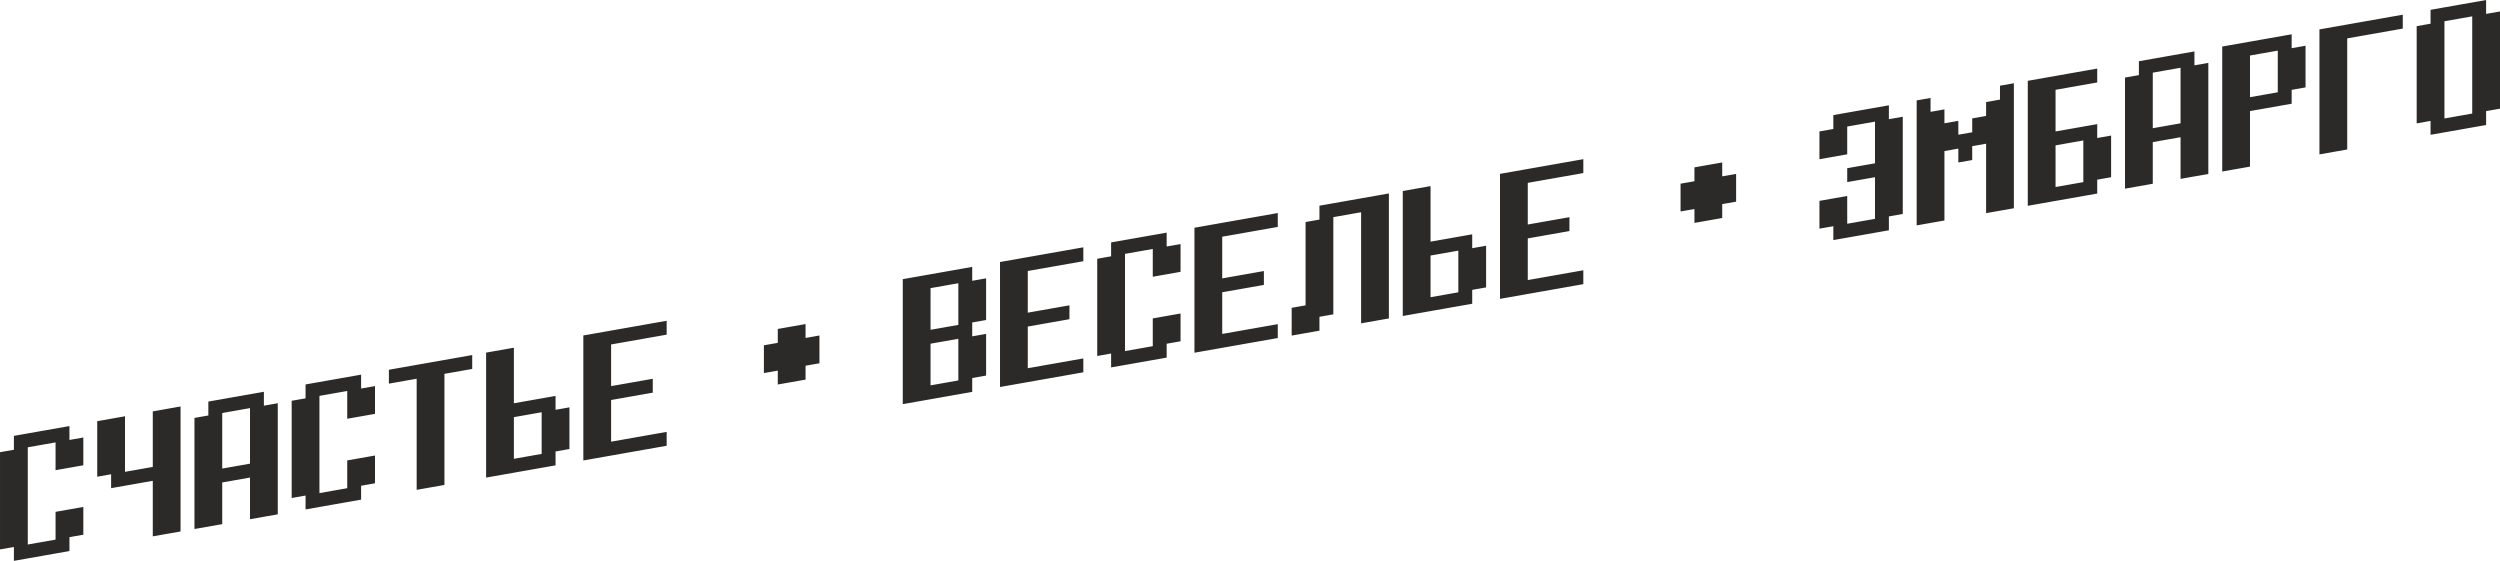
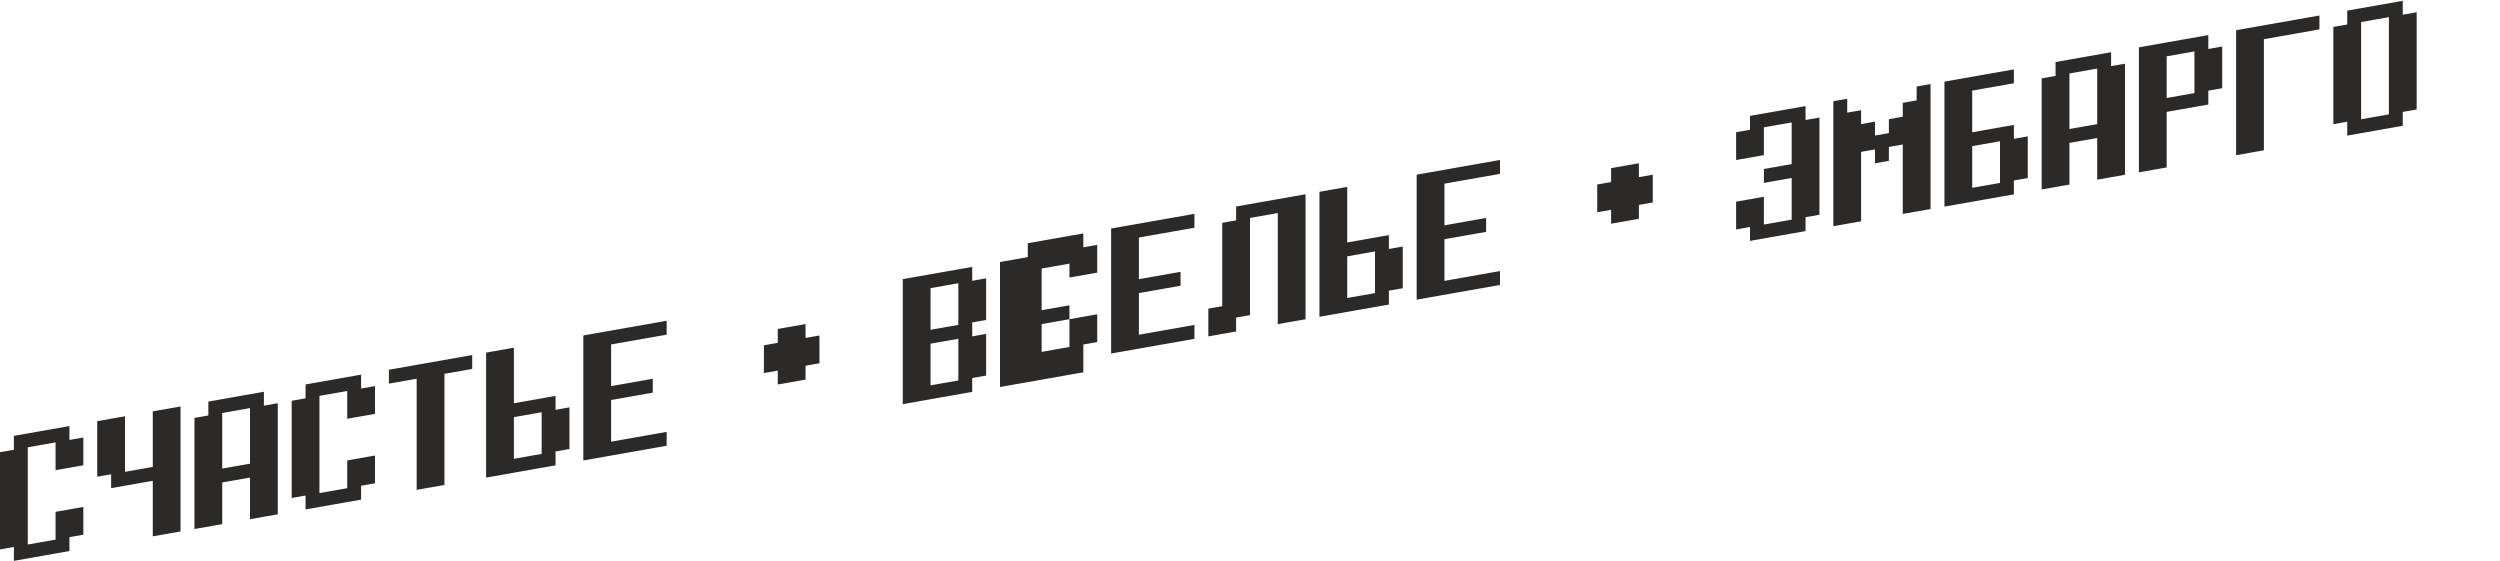
<svg xmlns="http://www.w3.org/2000/svg" xml:space="preserve" width="211.541mm" height="47.457mm" style="shape-rendering:geometricPrecision; text-rendering:geometricPrecision; image-rendering:optimizeQuality; fill-rule:evenodd; clip-rule:evenodd" viewBox="0 0 465887.93 104517.21">
  <defs>
    <style type="text/css">  .fil0 {fill:#2B2A29;fill-rule:nonzero}  </style>
  </defs>
  <g id="Слой_x0020_1">
-     <path class="fil0" d="M10353.06 103148.22l-2588.21 456.33 -2588.43 456.33 -2588.21 456.33 0 -2588.21 -2588.21 456.33 0 -2588.21 0 -2588.43 0 -2588.21 0 -2588.21 0 -2588.21 0 -2588.43 0 -2588.21 2588.21 -456.33 0 -2588.21 2588.21 -456.33 2588.43 -456.33 2588.21 -456.33 2588.21 -456.33 0 2588.21 2588.21 -456.11 0 2588.21 0 2588.43 -2588.21 456.11 -2588.21 456.33 0 -2588.43 0 -2588.21 -2588.21 456.33 -2588.43 456.33 0 2588.21 0 2588.43 0 2588.21 0 2588.21 0 2588.21 0 2588.43 0 2588.21 2588.43 -456.33 2588.21 -456.33 0 -2588.21 0 -2588.43 2588.21 -456.33 2588.21 -456.11 0 2588.43 0 2588.21 -2588.21 456.11 0 2588.21 -2588.21 456.33zm20706.11 -3650.41l-2588.21 456.33 0 -2588.21 0 -2588.21 0 -2588.43 0 -2588.21 -2588.21 456.33 -2588.43 456.33 -2588.21 456.33 0 -2588.21 -2588.21 456.33 0 -2588.21 0 -2588.43 0 -2588.21 0 -2588.21 2588.21 -456.33 2588.21 -456.33 0 2588.21 0 2588.21 0 2588.43 0 2588.21 2588.43 -456.33 2588.21 -456.33 0 -2588.21 0 -2588.43 0 -2588.21 0 -2588.21 2588.21 -456.33 2588.21 -456.33 0 2588.21 0 2588.21 0 2588.43 0 2588.21 0 2588.21 0 2588.21 0 2588.43 0 2588.21 0 2588.21 -2588.21 456.33zm18117.9 -3194.08l-2588.21 456.11 0 -2588.21 0 -2588.21 0 -2588.43 -2588.21 456.33 -2588.43 456.33 0 2588.43 0 2588.21 0 2588.21 -2588.21 456.33 -2588.21 456.33 0 -2588.21 0 -2588.21 0 -2588.43 0 -2588.21 0 -2588.21 0 -2588.21 0 -2588.43 0 -2588.21 2588.21 -456.33 0 -2588.21 2588.21 -456.33 2588.43 -456.33 2588.21 -456.33 2588.21 -456.11 0 2588.21 2588.21 -456.33 0 2588.21 0 2588.43 0 2588.21 0 2588.21 0 2588.21 0 2588.43 0 2588.21 0 2588.21 -2588.21 456.33zm-5176.42 -9440.62l2588.21 -456.33 0 -2588.21 0 -2588.21 0 -2588.43 0 -2588.21 -2588.21 456.33 -2588.43 456.33 0 2588.21 0 2588.43 0 2588.21 0 2588.21 2588.43 -456.33zm20706.11 6702.65l-2588.21 456.33 -2588.43 456.33 -2588.21 456.33 0 -2588.21 -2588.21 456.33 0 -2588.21 0 -2588.43 0 -2588.21 0 -2588.21 0 -2588.21 0 -2588.43 0 -2588.21 2588.21 -456.33 0 -2588.21 2588.21 -456.33 2588.43 -456.33 2588.21 -456.33 2588.21 -456.33 0 2588.21 2588.21 -456.33 0 2588.21 0 2588.43 -2588.21 456.33 -2588.21 456.33 0 -2588.43 0 -2588.21 -2588.21 456.33 -2588.43 456.33 0 2588.21 0 2588.43 0 2588.21 0 2588.21 0 2588.21 0 2588.43 0 2588.21 2588.43 -456.33 2588.21 -456.33 0 -2588.21 0 -2588.43 2588.21 -456.33 2588.21 -456.33 0 2588.43 0 2588.21 -2588.21 456.33 0 2588.21 -2588.21 456.33zm15529.69 -2737.75l-2588.43 456.33 0 -2588.21 0 -2588.21 0 -2588.43 0 -2588.21 0 -2588.21 0 -2588.21 0 -2588.43 0 -2588.21 -2588.21 456.11 -2588.21 456.33 0 -2588.21 2588.21 -456.33 2588.21 -456.11 2588.43 -456.33 2588.21 -456.33 2588.21 -456.33 2588.21 -456.33 0 2588.21 -2588.21 456.33 -2588.21 456.33 0 2588.21 0 2588.43 0 2588.21 0 2588.21 0 2588.21 0 2588.43 0 2588.21 0 2588.21 -2588.21 456.33zm20706.11 -3650.63l-2588.21 456.33 -2588.43 456.33 -2588.21 456.33 -2588.21 456.33 0 -2588.21 0 -2588.21 0 -2588.43 0 -2588.21 0 -2588.21 0 -2588.21 0 -2588.43 0 -2588.21 0 -2588.21 2588.21 -456.33 2588.21 -456.33 0 2588.21 0 2588.21 0 2588.43 0 2588.21 2588.43 -456.33 2588.21 -456.33 2588.21 -456.33 0 2588.21 2588.21 -456.11 0 2588.21 0 2588.43 0 2588.21 -2588.21 456.11 0 2588.21 -2588.21 456.33zm-2588.21 -2131.88l2588.21 -456.33 0 -2588.21 0 -2588.43 0 -2588.21 -2588.21 456.33 -2588.43 456.33 0 2588.21 0 2588.43 0 2588.21 2588.43 -456.33zm23294.32 -4106.73l2588.21 -456.33 0 2588.21 -2588.21 456.33 -2588.21 456.33 -2588.21 456.33 -2588.43 456.33 -2588.21 456.33 -2588.21 456.33 0 -2588.21 0 -2588.21 0 -2588.43 0 -2588.21 0 -2588.21 0 -2588.21 0 -2588.43 0 -2588.21 0 -2588.21 2588.21 -456.33 2588.21 -456.33 2588.43 -456.33 2588.21 -456.33 2588.21 -456.33 2588.21 -456.33 0 2588.21 -2588.21 456.33 -2588.21 456.33 -2588.21 456.33 -2588.43 456.33 0 2588.21 0 2588.43 0 2588.21 2588.43 -456.33 2588.21 -456.33 2588.21 -456.33 0 2588.21 -2588.21 456.33 -2588.21 456.33 -2588.43 456.33 0 2588.21 0 2588.43 0 2588.21 2588.43 -456.33 2588.21 -456.33 2588.21 -456.33zm25882.75 -9739.7l-2588.43 456.33 0 -2588.21 -2588.21 456.33 0 -2588.21 0 -2588.21 2588.21 -456.33 0 -2588.43 2588.43 -456.33 2588.21 -456.33 0 2588.43 2588.21 -456.33 0 2588.21 0 2588.21 -2588.21 456.33 0 2588.21 -2588.21 456.33zm31058.95 2289.13l-2588.21 456.33 -2588.43 456.33 -2588.21 456.33 -2588.21 456.33 0 -2588.21 0 -2588.21 0 -2588.43 0 -2588.21 0 -2588.21 0 -2588.21 0 -2588.43 0 -2588.21 0 -2588.21 2588.21 -456.33 2588.21 -456.33 2588.43 -456.33 2588.21 -456.33 2588.21 -456.33 0 2588.21 2588.21 -456.33 0 2588.21 0 2588.43 0 2588.21 -2588.21 456.33 0 2588.21 2588.21 -456.33 0 2588.21 0 2588.43 0 2588.21 -2588.21 456.33 0 2588.21 -2588.21 456.33zm-2588.21 -2131.88l2588.21 -456.33 0 -2588.21 0 -2588.43 0 -2588.21 -2588.21 456.33 -2588.43 456.33 0 2588.21 0 2588.43 0 2588.21 2588.43 -456.33zm0 -10353.06l2588.21 -456.33 0 -2588.21 0 -2588.43 0 -2588.21 -2588.21 456.33 -2588.43 456.33 0 2588.21 0 2588.43 0 2588.21 2588.43 -456.33zm23294.32 6246.32l2588.21 -456.33 0 2588.21 -2588.21 456.33 -2588.21 456.33 -2588.21 456.33 -2588.43 456.33 -2588.21 456.11 -2588.21 456.33 0 -2588.21 0 -2588.21 0 -2588.43 0 -2588.21 0 -2588.21 0 -2588.21 0 -2588.43 0 -2588.21 0 -2588.21 2588.21 -456.33 2588.21 -456.11 2588.43 -456.33 2588.21 -456.33 2588.21 -456.33 2588.21 -456.33 0 2588.21 -2588.21 456.33 -2588.21 456.33 -2588.21 456.33 -2588.43 456.33 0 2588.21 0 2588.43 0 2588.21 2588.43 -456.33 2588.21 -456.33 2588.21 -456.33 0 2588.21 -2588.21 456.33 -2588.21 456.33 -2588.43 456.33 0 2588.21 0 2588.43 0 2588.21 2588.43 -456.33 2588.21 -456.33 2588.21 -456.33zm15529.69 -149.76l-2588.21 456.33 -2588.43 456.33 -2588.21 456.33 0 -2588.21 -2588.21 456.33 0 -2588.21 0 -2588.43 0 -2588.21 0 -2588.21 0 -2588.21 0 -2588.43 0 -2588.21 2588.21 -456.33 0 -2588.21 2588.21 -456.33 2588.43 -456.33 2588.21 -456.33 2588.21 -456.33 0 2588.21 2588.21 -456.11 0 2588.21 0 2588.43 -2588.21 456.11 -2588.21 456.33 0 -2588.43 0 -2588.21 -2588.21 456.33 -2588.43 456.33 0 2588.21 0 2588.43 0 2588.21 0 2588.21 0 2588.21 0 2588.43 0 2588.21 2588.43 -456.33 2588.21 -456.33 0 -2588.21 0 -2588.43 2588.21 -456.33 2588.21 -456.11 0 2588.43 0 2588.21 -2588.21 456.11 0 2588.21 -2588.21 456.33zm20706.11 -6238.61l2588.21 -456.33 0 2588.21 -2588.21 456.33 -2588.21 456.33 -2588.21 456.33 -2588.43 456.33 -2588.21 456.33 -2588.21 456.33 0 -2588.21 0 -2588.21 0 -2588.43 0 -2588.21 0 -2588.21 0 -2588.21 0 -2588.43 0 -2588.21 0 -2588.21 2588.21 -456.33 2588.21 -456.33 2588.43 -456.33 2588.21 -456.33 2588.21 -456.33 2588.21 -456.33 0 2588.21 -2588.21 456.33 -2588.21 456.33 -2588.21 456.33 -2588.43 456.33 0 2588.21 0 2588.43 0 2588.21 2588.43 -456.33 2588.21 -456.33 2588.21 -456.33 0 2588.21 -2588.21 456.33 -2588.21 456.33 -2588.43 456.33 0 2588.21 0 2588.43 0 2588.21 2588.43 -456.33 2588.21 -456.33 2588.21 -456.33zm20706.11 -1062.2l-2588.21 456.33 0 -2588.21 0 -2588.21 0 -2588.43 0 -2588.21 0 -2588.21 0 -2588.21 0 -2588.43 0 -2588.21 -2588.21 456.11 -2588.21 456.33 0 2588.21 0 2588.43 0 2588.21 0 2588.21 0 2588.21 0 2588.43 0 2588.21 -2588.43 456.33 0 2588.21 -2588.21 456.33 -2588.21 456.33 0 -2588.21 0 -2588.21 2588.21 -456.33 0 -2588.43 0 -2588.21 0 -2588.21 0 -2588.21 0 -2588.43 0 -2588.21 2588.21 -456.33 0 -2588.21 2588.43 -456.33 2588.21 -456.33 2588.21 -456.11 2588.21 -456.33 2588.43 -456.33 0 2588.21 0 2588.21 0 2588.43 0 2588.21 0 2588.21 0 2588.21 0 2588.43 0 2588.21 0 2588.21 -2588.43 456.33zm15529.69 -2737.97l-2588.21 456.33 -2588.43 456.33 -2588.21 456.33 -2588.21 456.33 0 -2588.21 0 -2588.21 0 -2588.43 0 -2588.21 0 -2588.21 0 -2588.21 0 -2588.43 0 -2588.21 0 -2588.21 2588.21 -456.33 2588.21 -456.33 0 2588.21 0 2588.21 0 2588.43 0 2588.21 2588.43 -456.33 2588.21 -456.33 2588.21 -456.33 0 2588.21 2588.21 -456.33 0 2588.21 0 2588.43 0 2588.21 -2588.21 456.33 0 2588.21 -2588.21 456.33zm-2588.21 -2131.88l2588.21 -456.33 0 -2588.21 0 -2588.43 0 -2588.21 -2588.21 456.33 -2588.43 456.33 0 2588.21 0 2588.43 0 2588.21 2588.43 -456.33zm23294.32 -4106.73l2588.21 -456.33 0 2588.21 -2588.21 456.33 -2588.21 456.33 -2588.21 456.33 -2588.43 456.33 -2588.21 456.33 -2588.21 456.11 0 -2588.21 0 -2588.21 0 -2588.43 0 -2588.21 0 -2588.21 0 -2588.21 0 -2588.43 0 -2588.21 0 -2588.21 2588.21 -456.11 2588.21 -456.33 2588.43 -456.33 2588.21 -456.33 2588.21 -456.33 2588.21 -456.33 0 2588.21 -2588.21 456.33 -2588.21 456.33 -2588.21 456.33 -2588.43 456.33 0 2588.21 0 2588.43 0 2588.21 2588.43 -456.33 2588.21 -456.33 2588.21 -456.33 0 2588.21 -2588.21 456.33 -2588.21 456.33 -2588.43 456.33 0 2588.21 0 2588.43 0 2588.21 2588.43 -456.33 2588.21 -456.33 2588.21 -456.33zm25882.75 -9739.7l-2588.43 456.33 0 -2588.21 -2588.21 456.33 0 -2588.21 0 -2588.21 2588.21 -456.33 0 -2588.43 2588.43 -456.33 2588.21 -456.33 0 2588.43 2588.21 -456.33 0 2588.21 0 2588.21 -2588.21 456.33 0 2588.21 -2588.21 456.33zm31058.95 2289.13l-2588.21 456.33 -2588.43 456.33 -2588.21 456.33 0 -2588.21 -2588.21 456.33 0 -2588.21 0 -2588.43 2588.21 -456.33 2588.21 -456.33 0 2588.43 0 2588.21 2588.43 -456.33 2588.21 -456.33 0 -2588.21 0 -2588.43 0 -2588.21 -2588.21 456.33 -2588.43 456.33 0 -2588.21 2588.43 -456.33 2588.21 -456.33 0 -2588.21 0 -2588.43 0 -2588.21 -2588.21 456.33 -2588.43 456.33 0 2588.21 0 2588.43 -2588.21 456.33 -2588.21 456.33 0 -2588.43 0 -2588.21 2588.21 -456.33 0 -2588.21 2588.21 -456.33 2588.43 -456.33 2588.21 -456.33 2588.21 -456.33 0 2588.21 2588.21 -456.33 0 2588.21 0 2588.43 0 2588.21 0 2588.21 0 2588.21 0 2588.43 0 2588.21 -2588.21 456.33 0 2588.21 -2588.21 456.33zm15529.69 -13090.8l0 -2588.21 -2588.43 456.33 0 2588.21 0 2588.21 0 2588.43 0 2588.21 0 2588.21 -2588.21 456.11 -2588.21 456.33 0 -2588.21 0 -2588.21 0 -2588.43 0 -2588.21 0 -2588.21 0 -2588.21 0 -2588.43 0 -2588.21 0 -2588.21 2588.21 -456.33 0 2588.21 2588.21 -456.11 0 2588.21 2588.43 -456.33 0 2588.43 2588.21 -456.33 0 -2588.43 2588.21 -456.33 0 -2588.21 2588.21 -456.33 0 -2588.21 2588.43 -456.33 0 2588.21 0 2588.21 0 2588.43 0 2588.21 0 2588.21 0 2588.21 0 2588.43 0 2588.21 0 2588.21 -2588.43 456.33 -2588.21 456.33 0 -2588.21 0 -2588.21 0 -2588.43 0 -2588.21 0 -2588.21 -2588.21 456.33 0 2588.21 -2588.21 456.33zm23294.32 6246.1l-2588.21 456.33 -2588.43 456.33 -2588.21 456.33 -2588.21 456.33 0 -2588.21 0 -2588.21 0 -2588.43 0 -2588.21 0 -2588.21 0 -2588.21 0 -2588.43 0 -2588.21 0 -2588.21 2588.21 -456.33 2588.21 -456.33 2588.43 -456.33 2588.21 -456.33 2588.21 -456.11 0 2588.21 -2588.21 456.11 -2588.21 456.33 -2588.43 456.33 0 2588.21 0 2588.43 0 2588.21 2588.43 -456.33 2588.21 -456.33 2588.21 -456.11 0 2588.21 2588.21 -456.33 0 2588.21 0 2588.43 0 2588.21 -2588.21 456.33 0 2588.21 -2588.21 456.11zm-2588.21 -2131.88l2588.21 -456.33 0 -2588.21 0 -2588.43 0 -2588.21 -2588.21 456.33 -2588.43 456.33 0 2588.21 0 2588.43 0 2588.21 2588.43 -456.33zm23294.32 -1518.52l-2588.21 456.33 0 -2588.21 0 -2588.21 0 -2588.43 -2588.21 456.33 -2588.43 456.33 0 2588.43 0 2588.21 0 2588.21 -2588.21 456.33 -2588.21 456.33 0 -2588.21 0 -2588.21 0 -2588.43 0 -2588.21 0 -2588.21 0 -2588.21 0 -2588.43 0 -2588.21 2588.21 -456.33 0 -2588.21 2588.21 -456.33 2588.43 -456.33 2588.21 -456.33 2588.21 -456.33 0 2588.21 2588.21 -456.33 0 2588.21 0 2588.43 0 2588.21 0 2588.21 0 2588.21 0 2588.43 0 2588.21 0 2588.21 -2588.21 456.33zm-5176.42 -9440.4l2588.21 -456.33 0 -2588.21 0 -2588.21 0 -2588.43 0 -2588.21 -2588.21 456.33 -2588.43 456.33 0 2588.21 0 2588.43 0 2588.21 0 2588.21 2588.43 -456.33zm12941.26 8071.41l-2588.21 456.33 0 -2588.21 0 -2588.21 0 -2588.43 0 -2588.21 0 -2588.21 0 -2588.21 0 -2588.43 0 -2588.21 0 -2588.21 2588.21 -456.33 2588.21 -456.33 2588.43 -456.33 2588.21 -456.11 2588.21 -456.33 0 2588.21 2588.21 -456.33 0 2588.21 0 2588.43 0 2588.21 -2588.21 456.33 0 2588.21 -2588.21 456.33 -2588.21 456.11 -2588.43 456.33 0 2588.21 0 2588.43 0 2588.21 0 2588.21 -2588.21 456.33zm5176.64 -13853.92l2588.21 -456.11 0 -2588.21 0 -2588.43 0 -2588.21 -2588.21 456.11 -2588.43 456.33 0 2588.21 0 2588.43 0 2588.21 2588.43 -456.33zm12941.26 10659.84l-2588.21 456.33 0 -2588.21 0 -2588.21 0 -2588.43 0 -2588.21 0 -2588.21 0 -2588.21 0 -2588.43 0 -2588.21 0 -2588.21 2588.21 -456.33 2588.21 -456.33 2588.43 -456.33 2588.21 -456.33 2588.21 -456.33 2588.21 -456.33 0 2588.21 -2588.21 456.33 -2588.21 456.33 -2588.21 456.33 -2588.43 456.33 0 2588.21 0 2588.43 0 2588.21 0 2588.21 0 2588.21 0 2588.43 0 2588.21 0 2588.21 -2588.21 456.33zm25882.75 -4563.06l-2588.21 456.33 -2588.43 456.33 -2588.21 456.33 0 -2588.21 -2588.21 456.11 0 -2588.21 0 -2588.43 0 -2588.21 0 -2588.21 0 -2588.21 0 -2588.43 0 -2588.21 2588.21 -456.11 0 -2588.21 2588.21 -456.33 2588.43 -456.33 2588.21 -456.33 2588.21 -456.33 0 2588.21 2588.21 -456.33 0 2588.21 0 2588.43 0 2588.21 0 2588.21 0 2588.21 0 2588.43 0 2588.21 -2588.21 456.33 0 2588.21 -2588.21 456.33zm-2588.21 -2131.88l2588.21 -456.33 0 -2588.21 0 -2588.43 0 -2588.21 0 -2588.21 0 -2588.21 0 -2588.43 0 -2588.21 -2588.21 456.33 -2588.43 456.33 0 2588.21 0 2588.43 0 2588.21 0 2588.21 0 2588.21 0 2588.43 0 2588.21 2588.43 -456.33z" />
+     <path class="fil0" d="M10353.06 103148.22l-2588.21 456.33 -2588.43 456.33 -2588.21 456.33 0 -2588.21 -2588.21 456.33 0 -2588.21 0 -2588.43 0 -2588.21 0 -2588.21 0 -2588.21 0 -2588.43 0 -2588.21 2588.21 -456.33 0 -2588.21 2588.21 -456.33 2588.43 -456.33 2588.21 -456.33 2588.21 -456.33 0 2588.21 2588.21 -456.11 0 2588.21 0 2588.43 -2588.21 456.11 -2588.21 456.33 0 -2588.43 0 -2588.21 -2588.21 456.33 -2588.43 456.33 0 2588.21 0 2588.43 0 2588.21 0 2588.21 0 2588.21 0 2588.43 0 2588.21 2588.43 -456.33 2588.21 -456.33 0 -2588.21 0 -2588.43 2588.21 -456.33 2588.21 -456.11 0 2588.43 0 2588.21 -2588.21 456.11 0 2588.21 -2588.21 456.33zm20706.11 -3650.41l-2588.21 456.33 0 -2588.21 0 -2588.21 0 -2588.43 0 -2588.21 -2588.21 456.33 -2588.43 456.33 -2588.21 456.33 0 -2588.21 -2588.21 456.33 0 -2588.21 0 -2588.43 0 -2588.21 0 -2588.21 2588.21 -456.33 2588.21 -456.33 0 2588.21 0 2588.21 0 2588.43 0 2588.21 2588.43 -456.33 2588.21 -456.33 0 -2588.21 0 -2588.43 0 -2588.21 0 -2588.21 2588.21 -456.33 2588.21 -456.33 0 2588.21 0 2588.21 0 2588.43 0 2588.21 0 2588.21 0 2588.21 0 2588.43 0 2588.21 0 2588.21 -2588.21 456.33zm18117.9 -3194.08l-2588.21 456.11 0 -2588.21 0 -2588.21 0 -2588.43 -2588.21 456.33 -2588.43 456.33 0 2588.43 0 2588.21 0 2588.21 -2588.21 456.33 -2588.21 456.33 0 -2588.21 0 -2588.21 0 -2588.43 0 -2588.21 0 -2588.21 0 -2588.21 0 -2588.43 0 -2588.21 2588.21 -456.33 0 -2588.21 2588.21 -456.33 2588.43 -456.33 2588.21 -456.33 2588.21 -456.11 0 2588.21 2588.21 -456.33 0 2588.21 0 2588.43 0 2588.21 0 2588.21 0 2588.21 0 2588.43 0 2588.21 0 2588.21 -2588.21 456.33zm-5176.42 -9440.62l2588.21 -456.33 0 -2588.21 0 -2588.21 0 -2588.43 0 -2588.21 -2588.21 456.33 -2588.43 456.33 0 2588.21 0 2588.43 0 2588.21 0 2588.21 2588.43 -456.33zm20706.11 6702.65l-2588.21 456.33 -2588.43 456.33 -2588.21 456.33 0 -2588.21 -2588.21 456.33 0 -2588.21 0 -2588.43 0 -2588.21 0 -2588.21 0 -2588.21 0 -2588.43 0 -2588.21 2588.21 -456.33 0 -2588.21 2588.21 -456.33 2588.43 -456.33 2588.21 -456.33 2588.21 -456.33 0 2588.21 2588.21 -456.33 0 2588.21 0 2588.43 -2588.21 456.33 -2588.21 456.33 0 -2588.43 0 -2588.21 -2588.21 456.33 -2588.43 456.33 0 2588.21 0 2588.43 0 2588.21 0 2588.21 0 2588.21 0 2588.43 0 2588.21 2588.43 -456.33 2588.21 -456.33 0 -2588.21 0 -2588.43 2588.21 -456.33 2588.21 -456.33 0 2588.43 0 2588.21 -2588.21 456.33 0 2588.21 -2588.21 456.33zm15529.69 -2737.75l-2588.43 456.33 0 -2588.21 0 -2588.21 0 -2588.43 0 -2588.21 0 -2588.21 0 -2588.21 0 -2588.43 0 -2588.21 -2588.21 456.11 -2588.21 456.33 0 -2588.21 2588.21 -456.33 2588.21 -456.11 2588.43 -456.33 2588.21 -456.33 2588.21 -456.33 2588.21 -456.33 0 2588.21 -2588.21 456.33 -2588.21 456.33 0 2588.21 0 2588.43 0 2588.21 0 2588.21 0 2588.21 0 2588.43 0 2588.21 0 2588.21 -2588.21 456.33zm20706.11 -3650.63l-2588.21 456.33 -2588.43 456.33 -2588.21 456.33 -2588.21 456.33 0 -2588.21 0 -2588.21 0 -2588.43 0 -2588.21 0 -2588.21 0 -2588.21 0 -2588.43 0 -2588.21 0 -2588.21 2588.21 -456.33 2588.21 -456.33 0 2588.21 0 2588.21 0 2588.43 0 2588.21 2588.43 -456.33 2588.21 -456.33 2588.21 -456.33 0 2588.21 2588.21 -456.11 0 2588.21 0 2588.43 0 2588.21 -2588.21 456.11 0 2588.21 -2588.21 456.33zm-2588.21 -2131.88l2588.21 -456.33 0 -2588.21 0 -2588.43 0 -2588.21 -2588.21 456.33 -2588.43 456.33 0 2588.21 0 2588.43 0 2588.21 2588.43 -456.33zm23294.32 -4106.73l2588.21 -456.33 0 2588.21 -2588.21 456.33 -2588.21 456.33 -2588.21 456.33 -2588.43 456.33 -2588.21 456.33 -2588.21 456.33 0 -2588.21 0 -2588.21 0 -2588.43 0 -2588.21 0 -2588.21 0 -2588.21 0 -2588.43 0 -2588.21 0 -2588.21 2588.21 -456.33 2588.21 -456.33 2588.43 -456.33 2588.21 -456.33 2588.21 -456.33 2588.21 -456.33 0 2588.21 -2588.21 456.33 -2588.21 456.33 -2588.21 456.33 -2588.43 456.33 0 2588.21 0 2588.43 0 2588.21 2588.43 -456.33 2588.21 -456.33 2588.21 -456.33 0 2588.21 -2588.21 456.33 -2588.21 456.33 -2588.43 456.33 0 2588.21 0 2588.43 0 2588.21 2588.43 -456.33 2588.21 -456.33 2588.21 -456.33zm25882.75 -9739.7l-2588.43 456.33 0 -2588.21 -2588.21 456.33 0 -2588.21 0 -2588.21 2588.21 -456.33 0 -2588.43 2588.43 -456.33 2588.21 -456.33 0 2588.43 2588.21 -456.33 0 2588.21 0 2588.21 -2588.21 456.33 0 2588.21 -2588.21 456.33zm31058.95 2289.13l-2588.21 456.33 -2588.43 456.33 -2588.21 456.33 -2588.21 456.33 0 -2588.21 0 -2588.21 0 -2588.43 0 -2588.21 0 -2588.21 0 -2588.21 0 -2588.43 0 -2588.21 0 -2588.21 2588.21 -456.33 2588.21 -456.33 2588.43 -456.33 2588.21 -456.33 2588.21 -456.33 0 2588.21 2588.21 -456.33 0 2588.21 0 2588.43 0 2588.21 -2588.21 456.33 0 2588.21 2588.21 -456.33 0 2588.21 0 2588.43 0 2588.21 -2588.21 456.33 0 2588.21 -2588.21 456.33zm-2588.21 -2131.88l2588.21 -456.33 0 -2588.21 0 -2588.43 0 -2588.21 -2588.21 456.33 -2588.43 456.33 0 2588.21 0 2588.43 0 2588.21 2588.43 -456.33zm0 -10353.06l2588.21 -456.33 0 -2588.21 0 -2588.43 0 -2588.21 -2588.21 456.33 -2588.43 456.33 0 2588.21 0 2588.43 0 2588.21 2588.43 -456.33zm23294.32 6246.32l2588.21 -456.33 0 2588.21 -2588.21 456.33 -2588.21 456.33 -2588.21 456.33 -2588.43 456.33 -2588.21 456.11 -2588.21 456.33 0 -2588.21 0 -2588.21 0 -2588.43 0 -2588.21 0 -2588.21 0 -2588.21 0 -2588.43 0 -2588.21 0 -2588.21 2588.21 -456.33 2588.21 -456.11 2588.43 -456.33 2588.21 -456.33 2588.21 -456.33 2588.21 -456.33 0 2588.21 -2588.21 456.33 -2588.21 456.33 -2588.21 456.33 -2588.43 456.33 0 2588.21 0 2588.43 0 2588.21 2588.43 -456.33 2588.21 -456.33 2588.21 -456.33 0 2588.21 -2588.21 456.33 -2588.21 456.33 -2588.43 456.33 0 2588.21 0 2588.43 0 2588.21 2588.43 -456.33 2588.21 -456.33 2588.21 -456.33zl-2588.21 456.33 -2588.43 456.33 -2588.21 456.33 0 -2588.21 -2588.21 456.33 0 -2588.21 0 -2588.43 0 -2588.21 0 -2588.21 0 -2588.21 0 -2588.43 0 -2588.21 2588.21 -456.33 0 -2588.21 2588.21 -456.33 2588.43 -456.33 2588.21 -456.33 2588.21 -456.33 0 2588.21 2588.21 -456.11 0 2588.21 0 2588.43 -2588.21 456.11 -2588.21 456.33 0 -2588.43 0 -2588.21 -2588.21 456.33 -2588.43 456.33 0 2588.21 0 2588.43 0 2588.21 0 2588.21 0 2588.21 0 2588.43 0 2588.21 2588.43 -456.33 2588.21 -456.33 0 -2588.21 0 -2588.43 2588.21 -456.33 2588.21 -456.11 0 2588.43 0 2588.21 -2588.21 456.11 0 2588.21 -2588.21 456.33zm20706.11 -6238.61l2588.21 -456.33 0 2588.21 -2588.21 456.33 -2588.21 456.33 -2588.21 456.33 -2588.43 456.33 -2588.21 456.33 -2588.21 456.33 0 -2588.21 0 -2588.21 0 -2588.43 0 -2588.21 0 -2588.21 0 -2588.21 0 -2588.43 0 -2588.21 0 -2588.21 2588.21 -456.33 2588.21 -456.33 2588.43 -456.33 2588.21 -456.33 2588.21 -456.33 2588.21 -456.33 0 2588.21 -2588.21 456.33 -2588.21 456.33 -2588.21 456.33 -2588.43 456.33 0 2588.21 0 2588.43 0 2588.21 2588.43 -456.33 2588.21 -456.33 2588.21 -456.33 0 2588.21 -2588.21 456.33 -2588.21 456.33 -2588.43 456.33 0 2588.21 0 2588.43 0 2588.21 2588.43 -456.33 2588.21 -456.33 2588.21 -456.33zm20706.11 -1062.2l-2588.21 456.33 0 -2588.21 0 -2588.21 0 -2588.43 0 -2588.21 0 -2588.21 0 -2588.21 0 -2588.43 0 -2588.21 -2588.21 456.11 -2588.21 456.33 0 2588.21 0 2588.43 0 2588.21 0 2588.21 0 2588.21 0 2588.43 0 2588.21 -2588.43 456.33 0 2588.21 -2588.21 456.33 -2588.21 456.33 0 -2588.21 0 -2588.21 2588.21 -456.33 0 -2588.43 0 -2588.21 0 -2588.21 0 -2588.21 0 -2588.43 0 -2588.21 2588.21 -456.33 0 -2588.21 2588.43 -456.33 2588.21 -456.33 2588.21 -456.11 2588.21 -456.33 2588.43 -456.33 0 2588.21 0 2588.21 0 2588.43 0 2588.21 0 2588.21 0 2588.21 0 2588.43 0 2588.21 0 2588.21 -2588.43 456.33zm15529.69 -2737.97l-2588.21 456.33 -2588.43 456.33 -2588.21 456.33 -2588.21 456.33 0 -2588.21 0 -2588.21 0 -2588.43 0 -2588.21 0 -2588.21 0 -2588.21 0 -2588.43 0 -2588.21 0 -2588.21 2588.21 -456.33 2588.21 -456.33 0 2588.21 0 2588.21 0 2588.43 0 2588.21 2588.43 -456.33 2588.21 -456.33 2588.21 -456.33 0 2588.21 2588.21 -456.33 0 2588.21 0 2588.43 0 2588.21 -2588.21 456.33 0 2588.21 -2588.21 456.33zm-2588.21 -2131.88l2588.21 -456.33 0 -2588.21 0 -2588.43 0 -2588.21 -2588.21 456.33 -2588.43 456.33 0 2588.21 0 2588.43 0 2588.21 2588.43 -456.33zm23294.32 -4106.73l2588.21 -456.33 0 2588.21 -2588.21 456.33 -2588.21 456.33 -2588.21 456.33 -2588.43 456.33 -2588.21 456.33 -2588.21 456.11 0 -2588.21 0 -2588.21 0 -2588.43 0 -2588.21 0 -2588.21 0 -2588.21 0 -2588.43 0 -2588.21 0 -2588.21 2588.21 -456.11 2588.21 -456.33 2588.43 -456.33 2588.21 -456.33 2588.21 -456.33 2588.21 -456.33 0 2588.21 -2588.21 456.33 -2588.21 456.33 -2588.21 456.33 -2588.43 456.33 0 2588.21 0 2588.43 0 2588.21 2588.43 -456.33 2588.21 -456.33 2588.21 -456.33 0 2588.21 -2588.21 456.33 -2588.21 456.33 -2588.43 456.33 0 2588.21 0 2588.43 0 2588.21 2588.43 -456.33 2588.21 -456.33 2588.21 -456.33zm25882.75 -9739.7l-2588.43 456.33 0 -2588.21 -2588.21 456.33 0 -2588.21 0 -2588.21 2588.21 -456.33 0 -2588.43 2588.43 -456.33 2588.21 -456.33 0 2588.43 2588.21 -456.33 0 2588.21 0 2588.21 -2588.21 456.33 0 2588.21 -2588.21 456.33zm31058.95 2289.13l-2588.21 456.33 -2588.43 456.33 -2588.21 456.33 0 -2588.21 -2588.21 456.33 0 -2588.21 0 -2588.43 2588.21 -456.33 2588.21 -456.33 0 2588.43 0 2588.21 2588.43 -456.33 2588.21 -456.33 0 -2588.21 0 -2588.43 0 -2588.21 -2588.21 456.33 -2588.43 456.33 0 -2588.21 2588.43 -456.33 2588.21 -456.33 0 -2588.21 0 -2588.43 0 -2588.21 -2588.21 456.33 -2588.43 456.33 0 2588.21 0 2588.43 -2588.21 456.33 -2588.21 456.33 0 -2588.43 0 -2588.21 2588.21 -456.33 0 -2588.21 2588.21 -456.33 2588.43 -456.33 2588.21 -456.33 2588.21 -456.33 0 2588.21 2588.21 -456.33 0 2588.21 0 2588.43 0 2588.21 0 2588.21 0 2588.21 0 2588.43 0 2588.21 -2588.21 456.33 0 2588.21 -2588.21 456.33zm15529.69 -13090.8l0 -2588.21 -2588.43 456.33 0 2588.21 0 2588.21 0 2588.43 0 2588.21 0 2588.21 -2588.21 456.11 -2588.21 456.33 0 -2588.21 0 -2588.21 0 -2588.43 0 -2588.21 0 -2588.21 0 -2588.21 0 -2588.43 0 -2588.21 0 -2588.21 2588.21 -456.33 0 2588.21 2588.21 -456.11 0 2588.21 2588.43 -456.33 0 2588.43 2588.21 -456.33 0 -2588.43 2588.21 -456.33 0 -2588.21 2588.21 -456.33 0 -2588.21 2588.43 -456.33 0 2588.21 0 2588.21 0 2588.43 0 2588.21 0 2588.21 0 2588.21 0 2588.43 0 2588.21 0 2588.21 -2588.43 456.33 -2588.21 456.33 0 -2588.21 0 -2588.21 0 -2588.43 0 -2588.21 0 -2588.21 -2588.21 456.33 0 2588.21 -2588.21 456.33zm23294.32 6246.1l-2588.21 456.33 -2588.43 456.33 -2588.21 456.33 -2588.21 456.33 0 -2588.21 0 -2588.21 0 -2588.43 0 -2588.21 0 -2588.21 0 -2588.21 0 -2588.43 0 -2588.21 0 -2588.21 2588.21 -456.33 2588.21 -456.33 2588.43 -456.33 2588.21 -456.33 2588.21 -456.11 0 2588.21 -2588.21 456.11 -2588.21 456.33 -2588.43 456.33 0 2588.21 0 2588.43 0 2588.21 2588.43 -456.33 2588.21 -456.33 2588.21 -456.11 0 2588.21 2588.21 -456.33 0 2588.21 0 2588.43 0 2588.21 -2588.21 456.33 0 2588.21 -2588.21 456.11zm-2588.21 -2131.88l2588.21 -456.33 0 -2588.21 0 -2588.43 0 -2588.21 -2588.21 456.33 -2588.43 456.33 0 2588.21 0 2588.43 0 2588.21 2588.43 -456.33zm23294.32 -1518.52l-2588.21 456.33 0 -2588.21 0 -2588.21 0 -2588.43 -2588.21 456.33 -2588.43 456.33 0 2588.43 0 2588.21 0 2588.21 -2588.21 456.33 -2588.21 456.33 0 -2588.21 0 -2588.21 0 -2588.43 0 -2588.21 0 -2588.21 0 -2588.21 0 -2588.43 0 -2588.21 2588.21 -456.33 0 -2588.21 2588.21 -456.33 2588.43 -456.33 2588.21 -456.33 2588.21 -456.33 0 2588.21 2588.21 -456.33 0 2588.21 0 2588.43 0 2588.21 0 2588.21 0 2588.21 0 2588.43 0 2588.21 0 2588.21 -2588.21 456.33zm-5176.42 -9440.4l2588.21 -456.33 0 -2588.21 0 -2588.21 0 -2588.43 0 -2588.21 -2588.21 456.33 -2588.43 456.33 0 2588.21 0 2588.43 0 2588.21 0 2588.21 2588.43 -456.33zm12941.26 8071.41l-2588.21 456.33 0 -2588.21 0 -2588.21 0 -2588.43 0 -2588.21 0 -2588.21 0 -2588.21 0 -2588.43 0 -2588.21 0 -2588.21 2588.21 -456.33 2588.21 -456.33 2588.43 -456.33 2588.21 -456.11 2588.21 -456.33 0 2588.21 2588.21 -456.33 0 2588.21 0 2588.43 0 2588.21 -2588.21 456.33 0 2588.21 -2588.21 456.33 -2588.21 456.11 -2588.43 456.33 0 2588.21 0 2588.43 0 2588.21 0 2588.21 -2588.21 456.33zm5176.64 -13853.92l2588.21 -456.11 0 -2588.21 0 -2588.43 0 -2588.21 -2588.21 456.11 -2588.43 456.33 0 2588.21 0 2588.43 0 2588.21 2588.43 -456.33zm12941.26 10659.84l-2588.21 456.33 0 -2588.21 0 -2588.21 0 -2588.43 0 -2588.21 0 -2588.21 0 -2588.21 0 -2588.43 0 -2588.21 0 -2588.21 2588.21 -456.33 2588.21 -456.33 2588.43 -456.33 2588.21 -456.33 2588.21 -456.33 2588.21 -456.33 0 2588.21 -2588.21 456.33 -2588.21 456.33 -2588.21 456.33 -2588.43 456.33 0 2588.21 0 2588.43 0 2588.21 0 2588.21 0 2588.21 0 2588.43 0 2588.21 0 2588.21 -2588.21 456.33zm25882.75 -4563.06l-2588.21 456.33 -2588.43 456.33 -2588.21 456.33 0 -2588.21 -2588.21 456.11 0 -2588.21 0 -2588.43 0 -2588.21 0 -2588.21 0 -2588.21 0 -2588.43 0 -2588.21 2588.21 -456.11 0 -2588.21 2588.21 -456.33 2588.43 -456.33 2588.21 -456.33 2588.21 -456.33 0 2588.21 2588.21 -456.33 0 2588.21 0 2588.43 0 2588.21 0 2588.21 0 2588.21 0 2588.43 0 2588.21 -2588.21 456.33 0 2588.21 -2588.21 456.33zm-2588.21 -2131.88l2588.21 -456.33 0 -2588.21 0 -2588.43 0 -2588.21 0 -2588.21 0 -2588.21 0 -2588.43 0 -2588.21 -2588.21 456.33 -2588.43 456.33 0 2588.21 0 2588.43 0 2588.21 0 2588.21 0 2588.21 0 2588.43 0 2588.21 2588.43 -456.33z" />
  </g>
</svg>